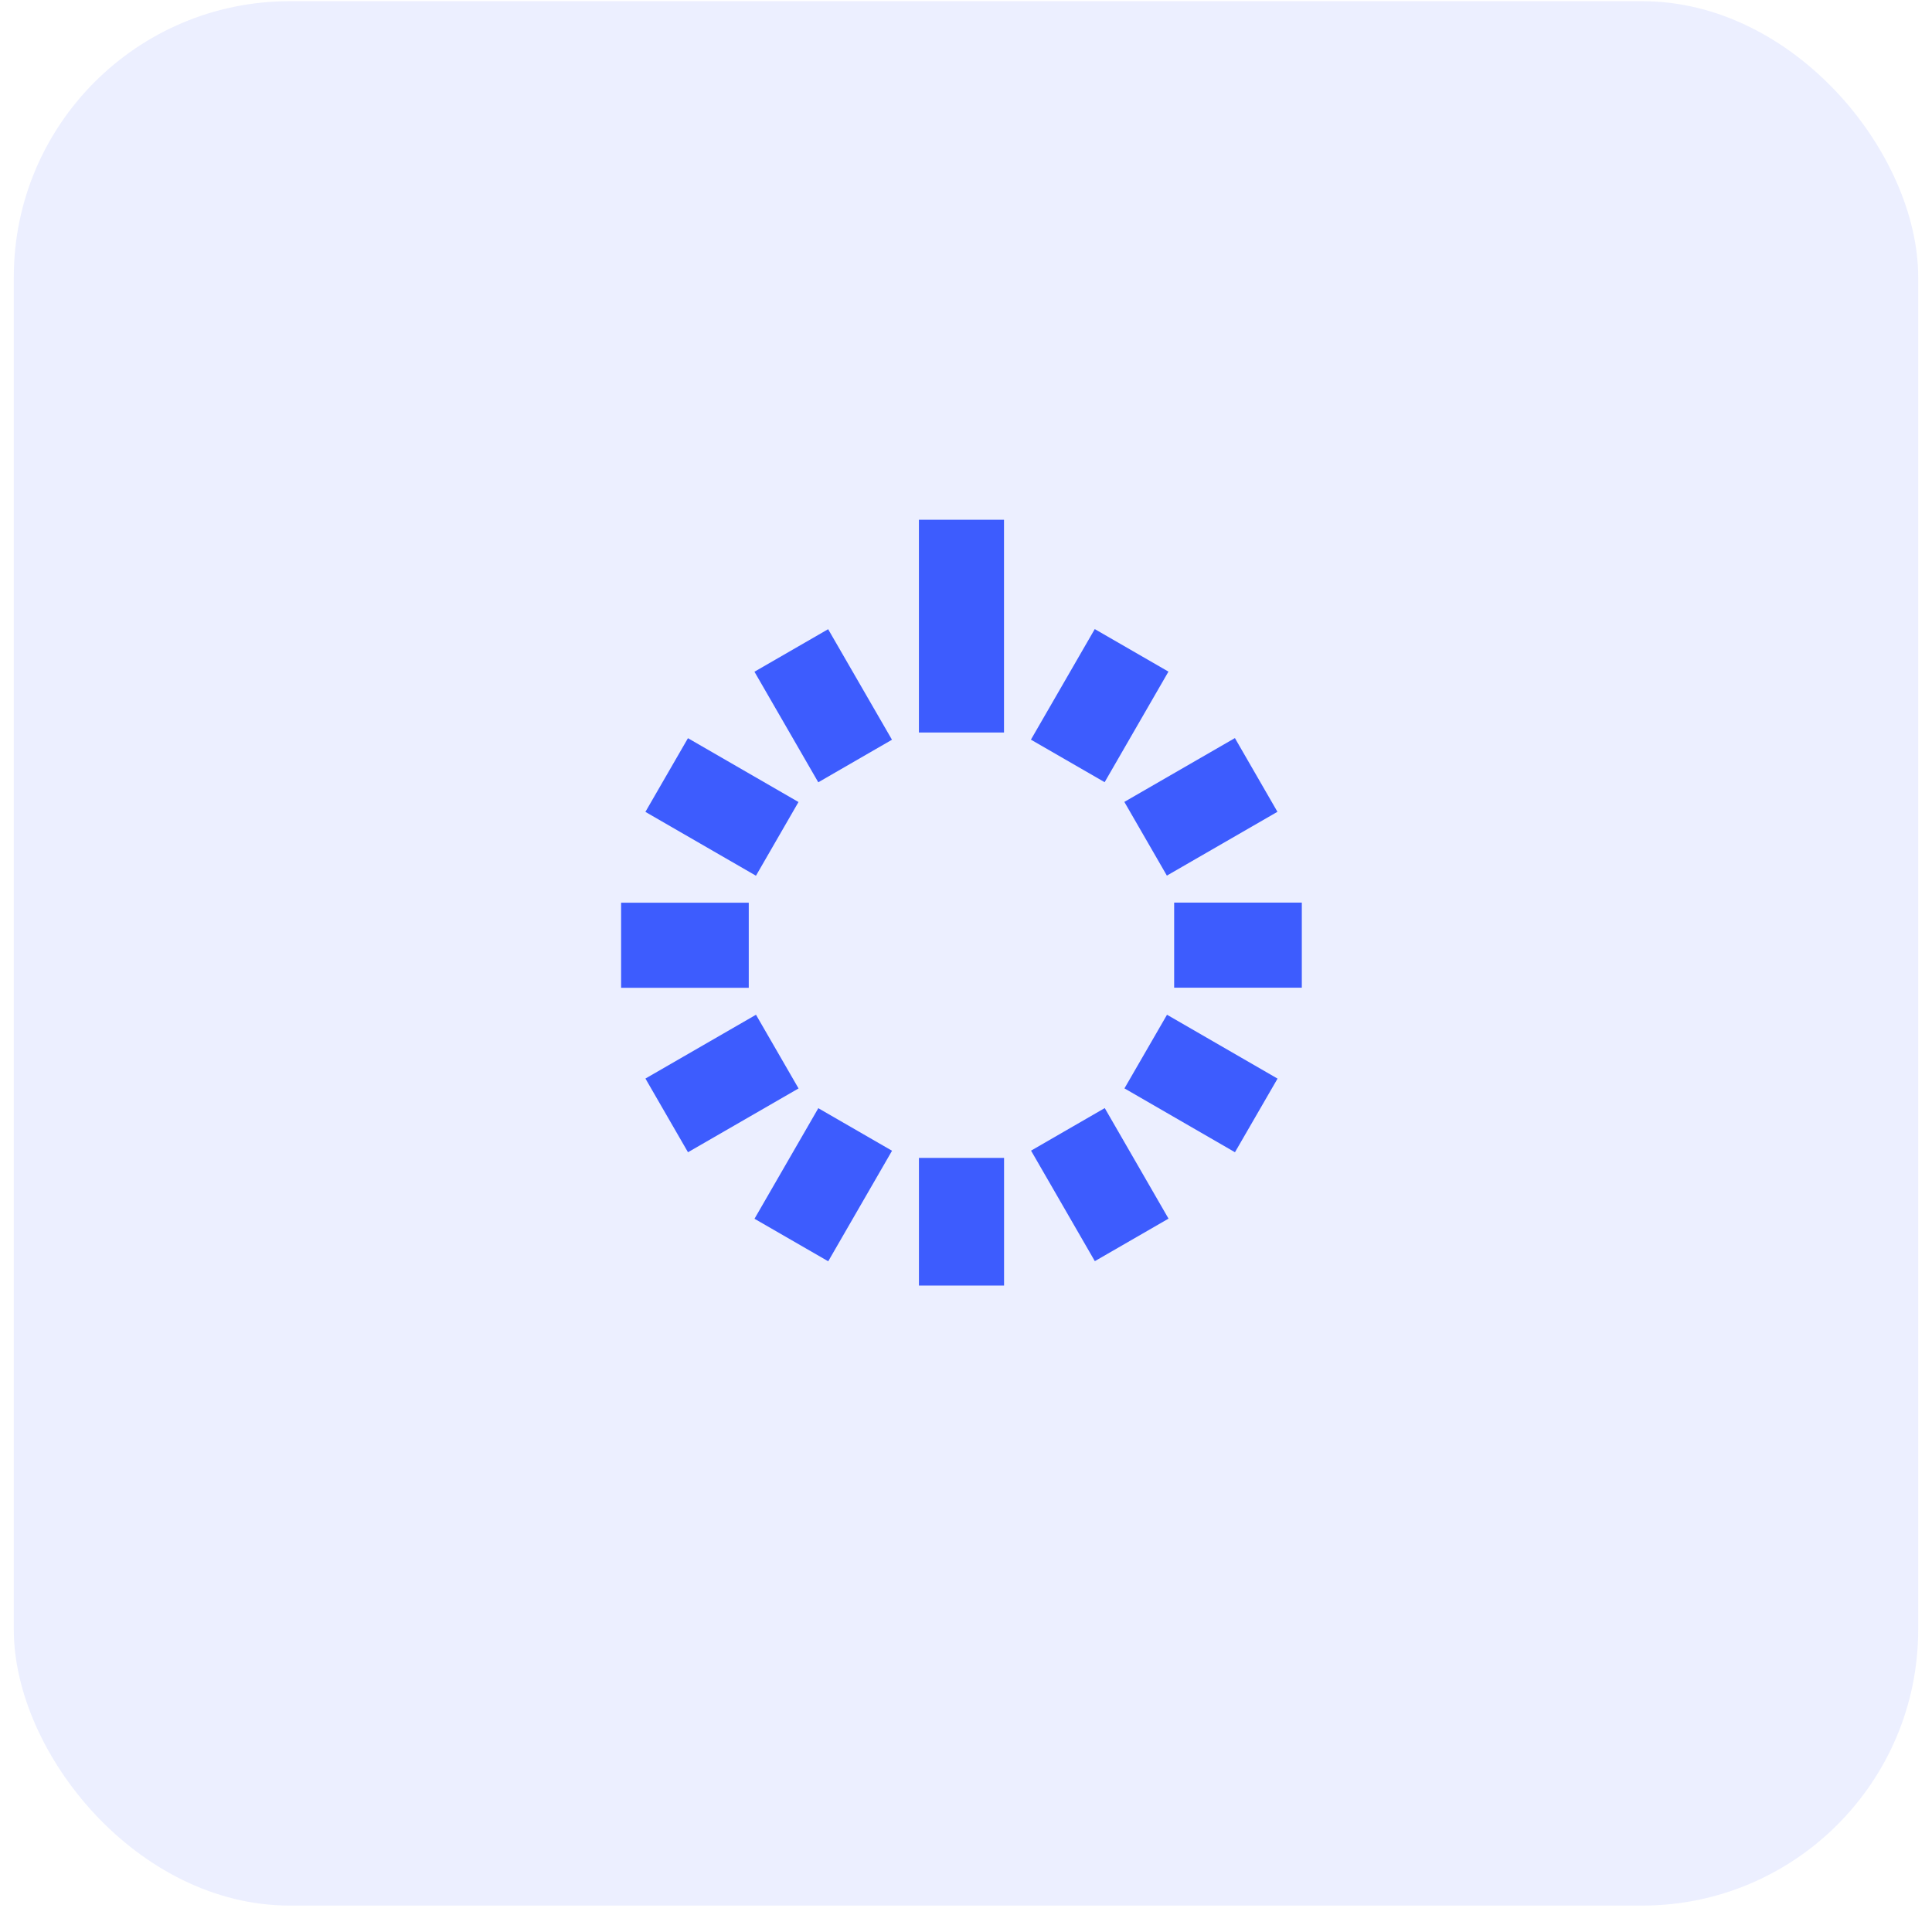
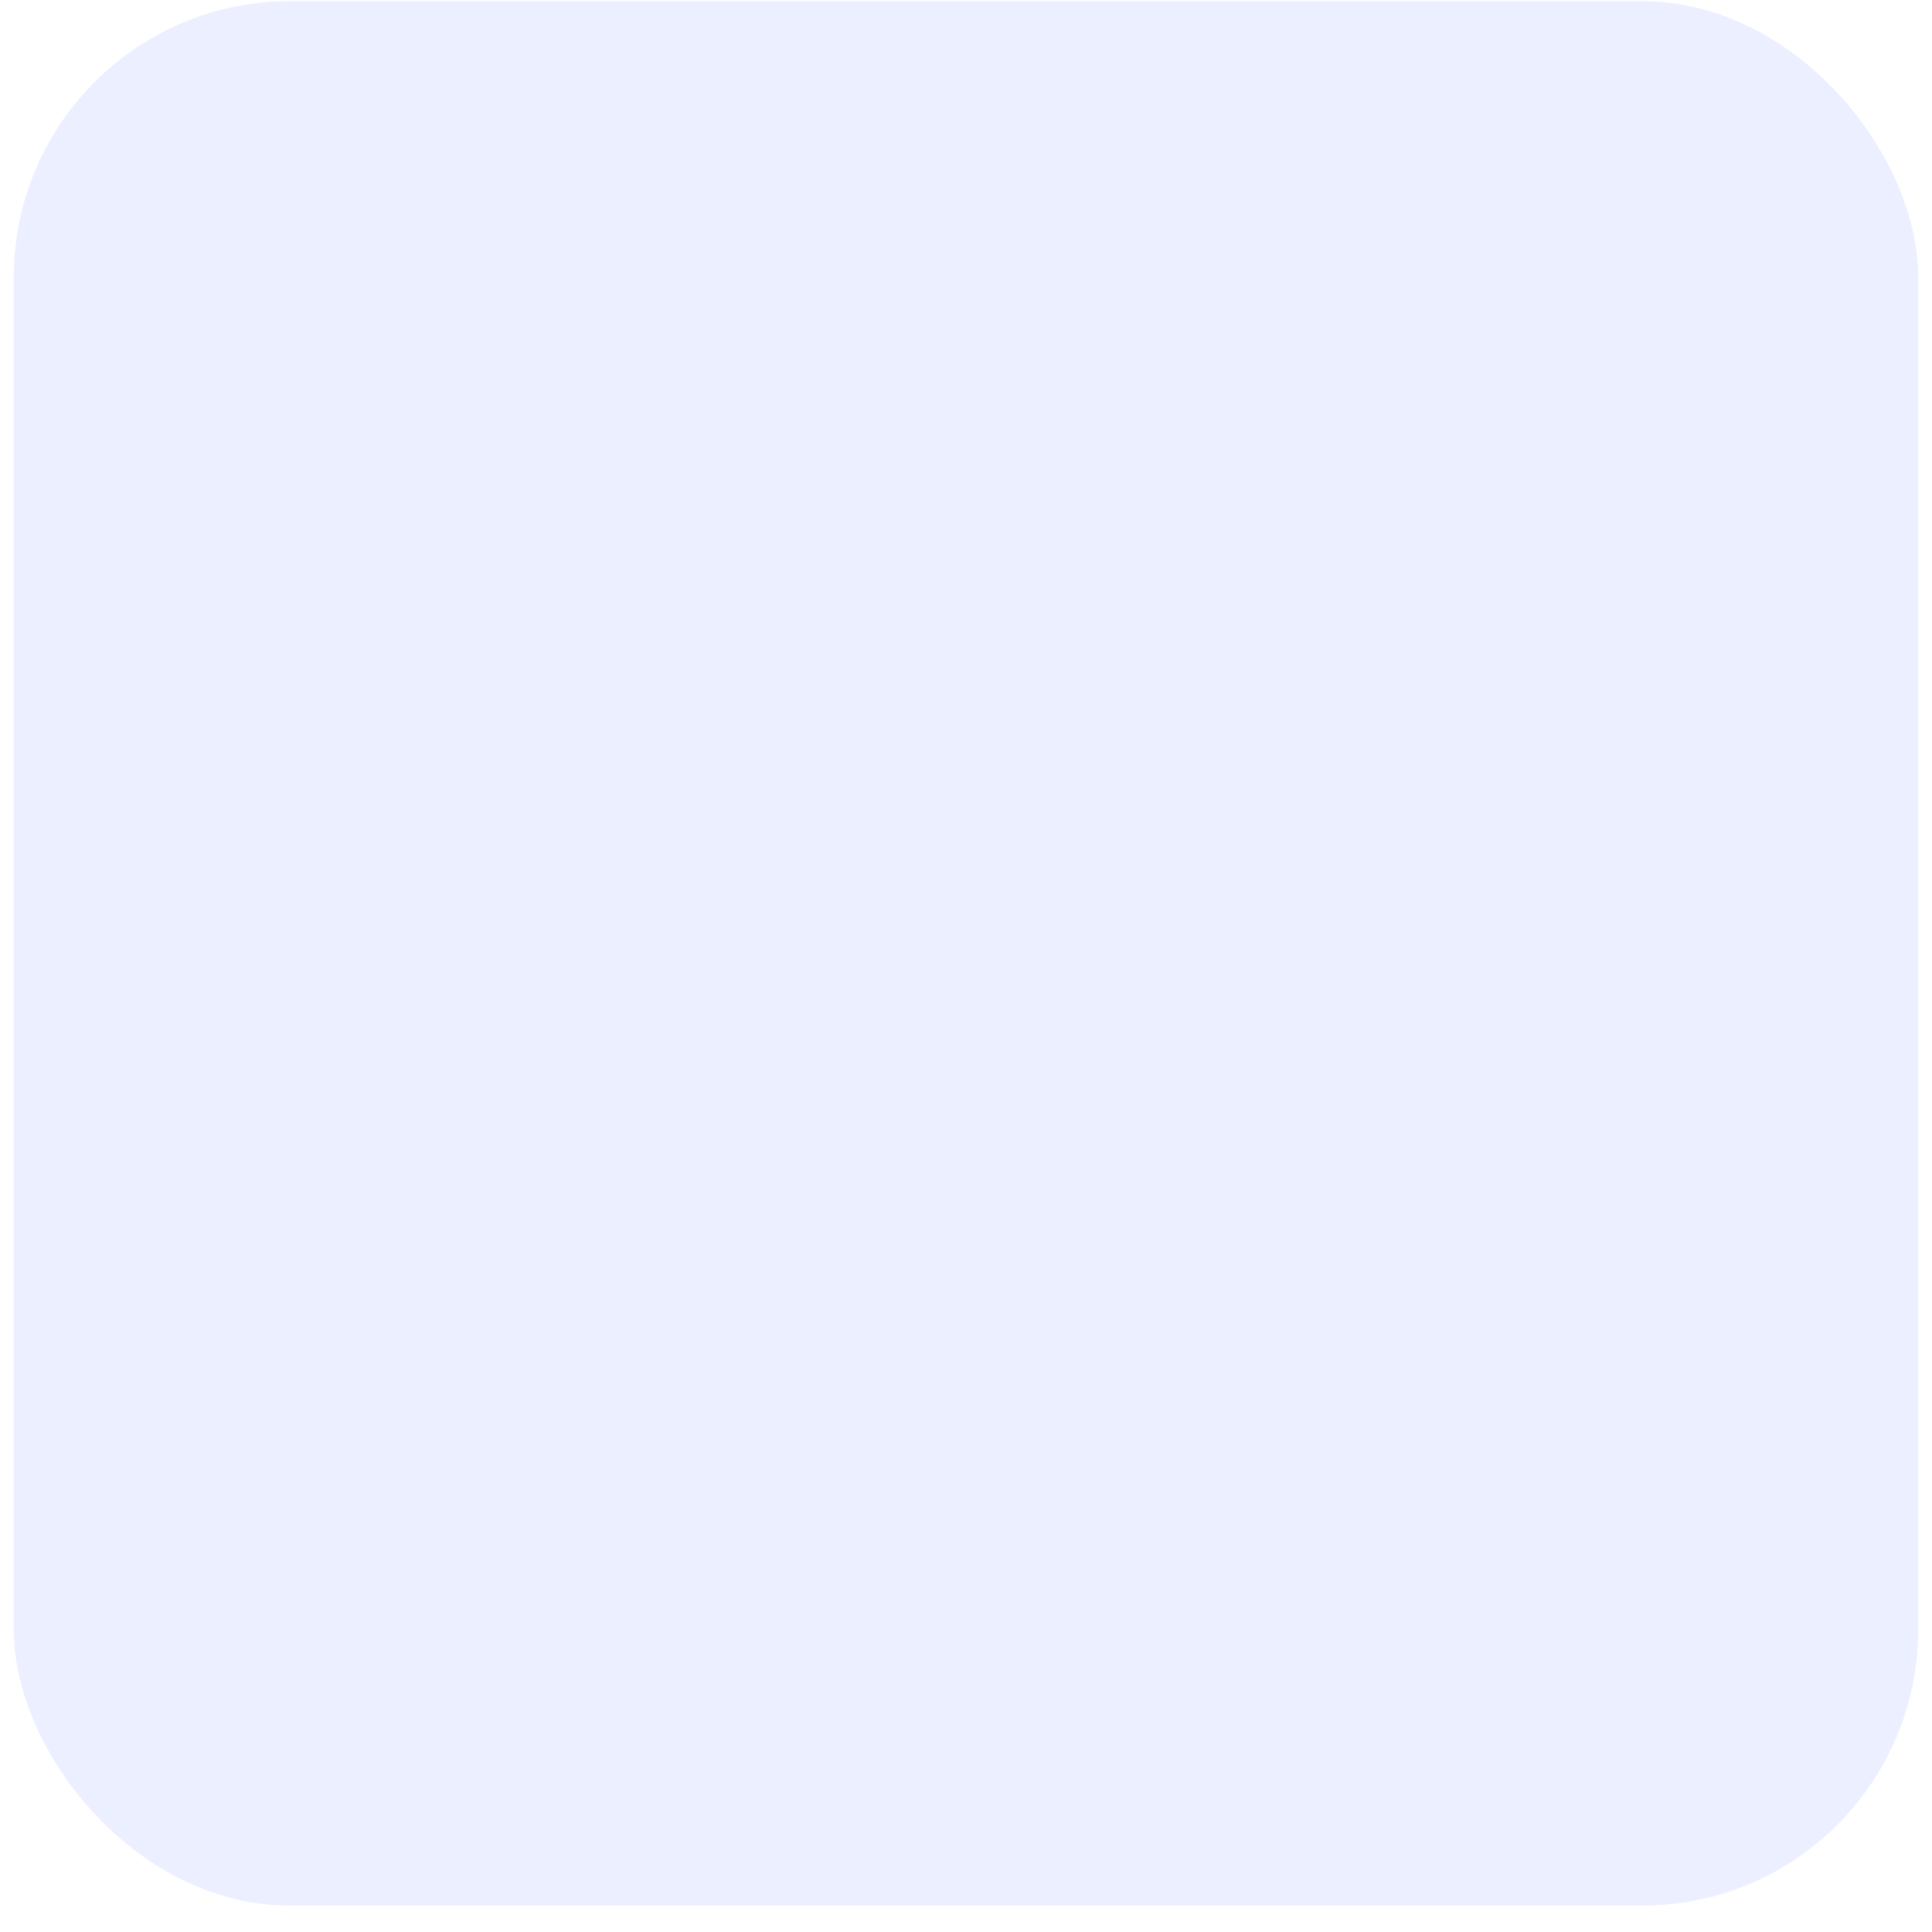
<svg xmlns="http://www.w3.org/2000/svg" width="70" height="70" viewBox="0 0 70 70" fill="none">
  <rect x="0.5" y="0.043" width="69" height="69" rx="10" fill="#3D5CFE" fill-opacity="0.1" />
  <g clip-path="url(#clip0_21652_1998)">
    <path d="M36.377 18.832H33.294V26.54H36.377V18.832Z" fill="#3D5CFE" />
-     <path d="M32.318 26.802L30.005 22.797L27.335 24.338L29.648 28.344L32.318 26.802Z" fill="#3D5CFE" />
    <path d="M28.931 29.059L24.926 26.746L23.384 29.416L27.39 31.729L28.931 29.059Z" fill="#3D5CFE" />
    <path d="M27.129 32.707H22.504V35.79H27.129V32.707Z" fill="#3D5CFE" />
    <path d="M28.933 39.436L27.391 36.766L23.385 39.078L24.927 41.748L28.933 39.436Z" fill="#3D5CFE" />
-     <path d="M32.32 41.694L29.649 40.152L27.337 44.158L30.008 45.699L32.32 41.694Z" fill="#3D5CFE" />
    <path d="M36.379 41.953H33.295V46.578H36.379V41.953Z" fill="#3D5CFE" />
    <path d="M42.338 44.153L40.027 40.148L37.357 41.69L39.668 45.694L42.338 44.153Z" fill="#3D5CFE" />
    <path d="M46.288 39.08L42.283 36.766L40.741 39.434L44.745 41.748L46.288 39.08Z" fill="#3D5CFE" />
-     <path d="M47.167 32.703H42.542V35.786H47.167V32.703Z" fill="#3D5CFE" />
    <path d="M46.284 29.413L44.743 26.742L40.737 29.054L42.278 31.725L46.284 29.413Z" fill="#3D5CFE" />
    <path d="M42.335 24.334L39.665 22.793L37.352 26.799L40.023 28.34L42.335 24.334Z" fill="#3D5CFE" />
  </g>
  <defs>
    <clipPath id="clip0_21652_1998">
-       <rect width="37" height="37" fill="white" transform="translate(16.336 15.75)" />
-     </clipPath>
+       </clipPath>
  </defs>
</svg>